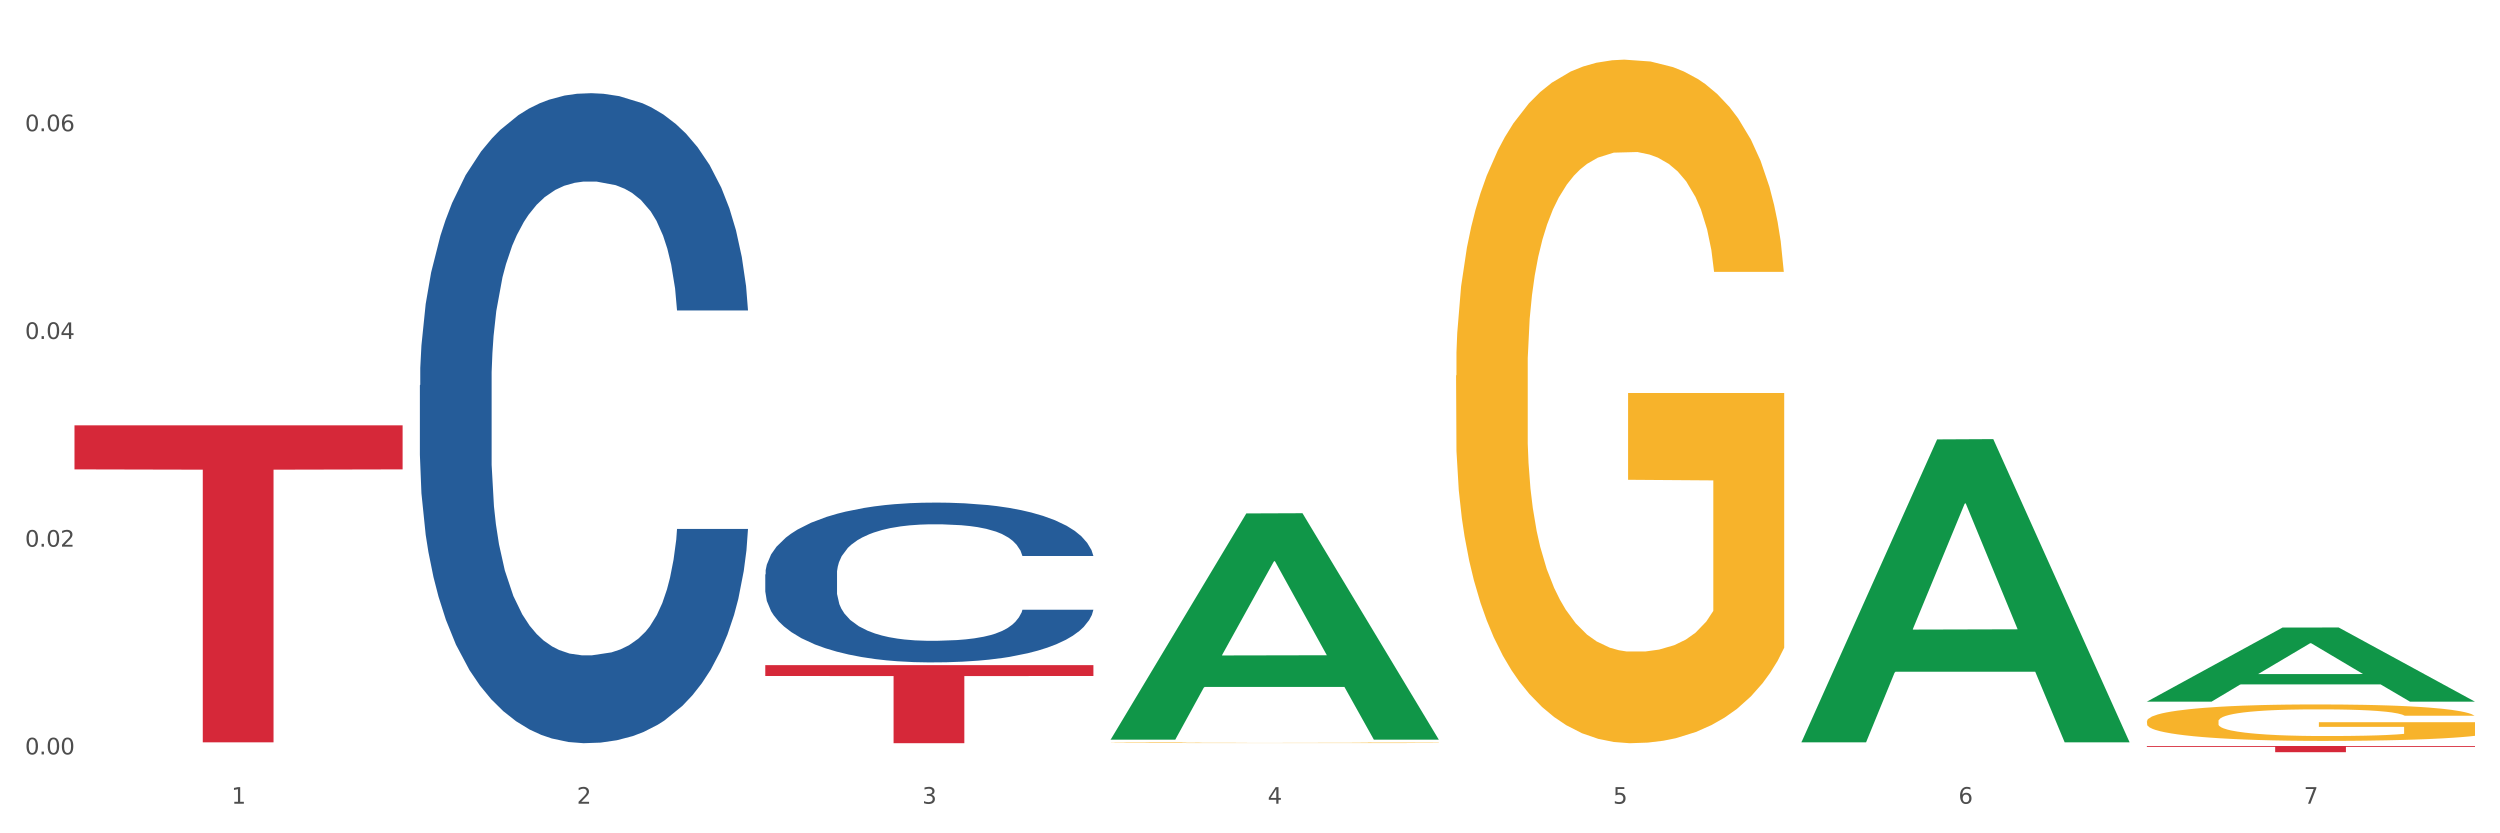
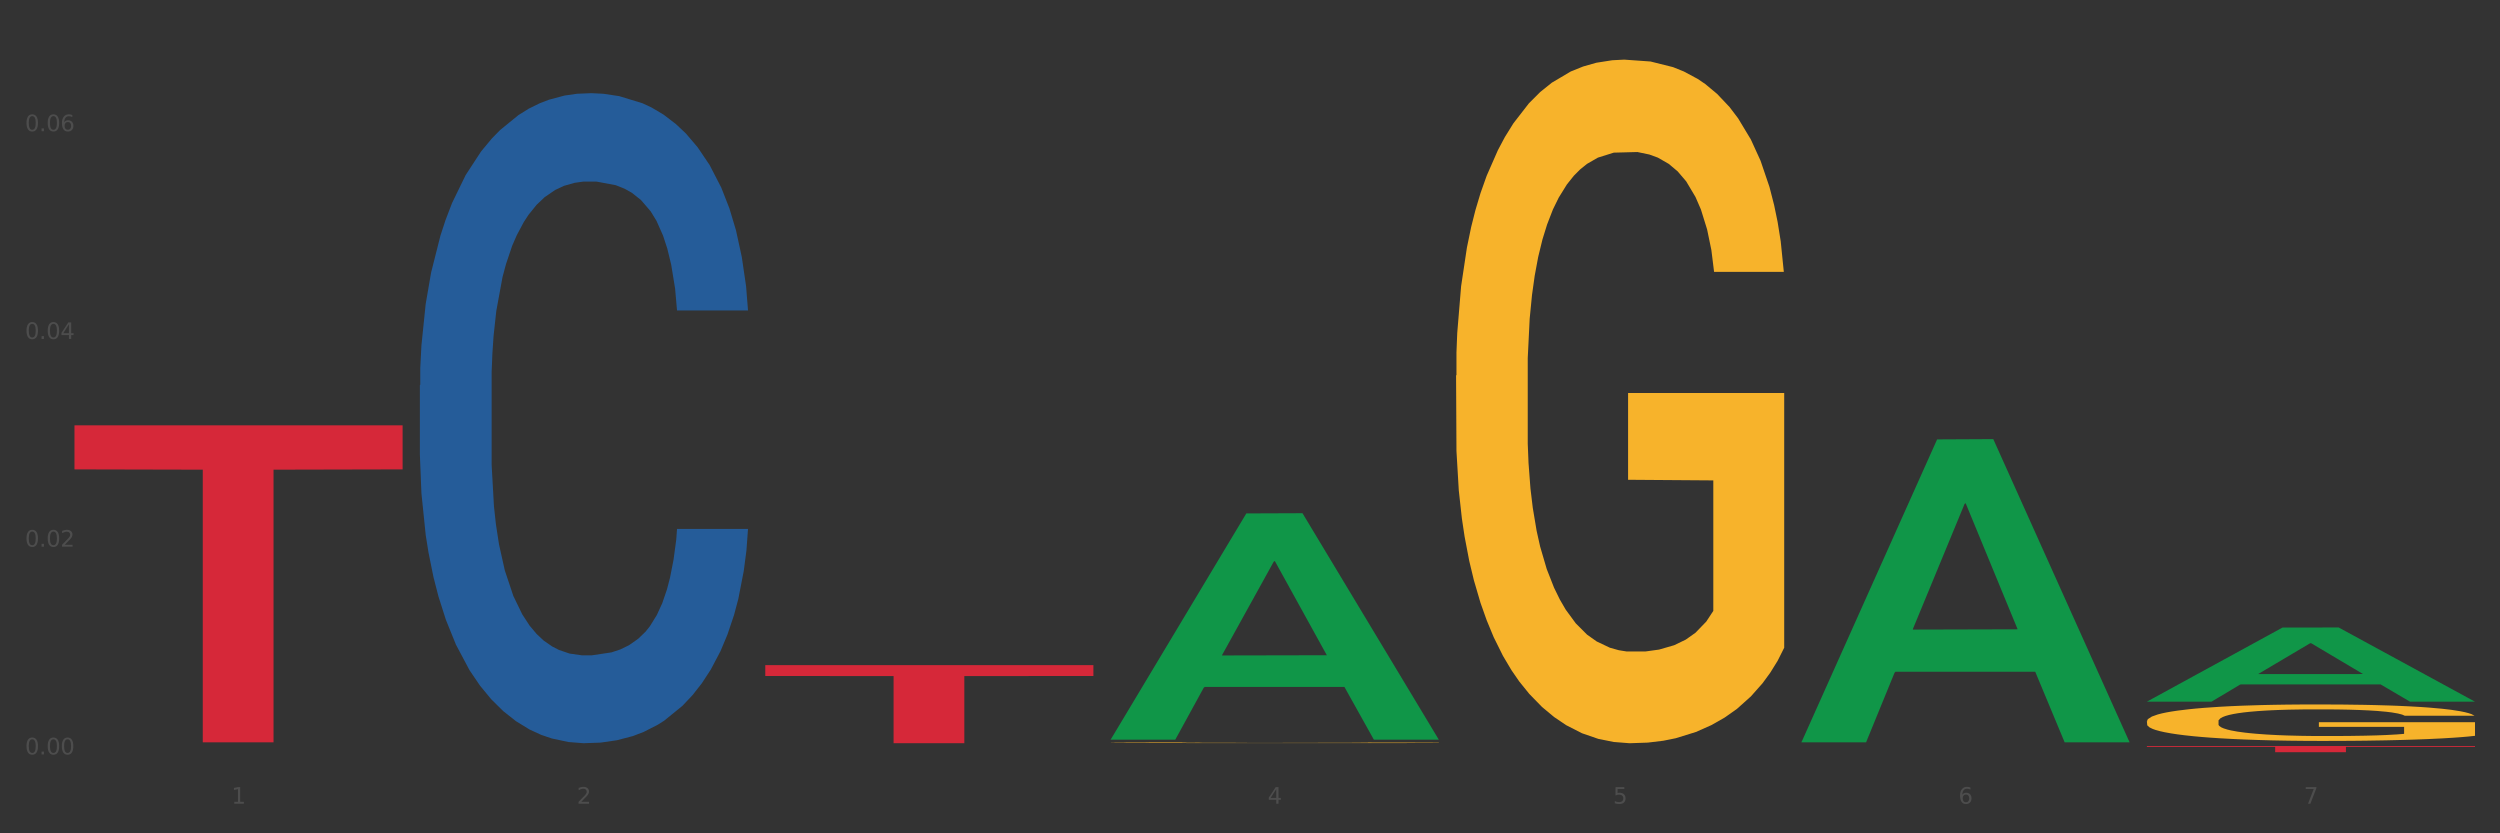
<svg xmlns="http://www.w3.org/2000/svg" xmlns:xlink="http://www.w3.org/1999/xlink" width="1080pt" height="360pt" viewBox="0 0 1080 360" version="1.1">
  <rect x="0" y="0" width="1080" height="360" fill="#333333" stroke="none" />
  <defs>
    <style type="text/css">*{stroke-linejoin: round; stroke-linecap: butt}</style>
  </defs>
  <g id="figure_1">
    <g id="patch_1">
-       <path d="M 0 360  L 1080 360  L 1080 0  L 0 0  z " style="fill: #ffffff; stroke: #ffffff; stroke-linejoin: miter" />
-     </g>
+       </g>
    <g id="axes_1">
      <g id="matplotlib.axis_1">
        <g id="xtick_1">
          <g id="text_1">
            <g style="fill: #4d4d4d" transform="translate(99.997 347.204) scale(0.096 -0.096)">
              <defs>
                <path id="DejaVuSans-31" d="M 794 531  L 1825 531  L 1825 4091  L 703 3866  L 703 4441  L 1819 4666  L 2450 4666  L 2450 531  L 3481 531  L 3481 0  L 794 0  L 794 531  z " transform="scale(0.016)" />
              </defs>
              <use xlink:href="#DejaVuSans-31" />
            </g>
          </g>
        </g>
        <g id="xtick_2">
          <g id="text_2">
            <g style="fill: #4d4d4d" transform="translate(249.209 347.204) scale(0.096 -0.096)">
              <defs>
                <path id="DejaVuSans-32" d="M 1228 531  L 3431 531  L 3431 0  L 469 0  L 469 531  Q 828 903 1448 1529  Q 2069 2156 2228 2338  Q 2531 2678 2651 2914  Q 2772 3150 2772 3378  Q 2772 3750 2511 3984  Q 2250 4219 1831 4219  Q 1534 4219 1204 4116  Q 875 4013 500 3803  L 500 4441  Q 881 4594 1212 4672  Q 1544 4750 1819 4750  Q 2544 4750 2975 4387  Q 3406 4025 3406 3419  Q 3406 3131 3298 2873  Q 3191 2616 2906 2266  Q 2828 2175 2409 1742  Q 1991 1309 1228 531  z " transform="scale(0.016)" />
              </defs>
              <use xlink:href="#DejaVuSans-32" />
            </g>
          </g>
        </g>
        <g id="xtick_3">
          <g id="text_3">
            <g style="fill: #4d4d4d" transform="translate(398.421 347.204) scale(0.096 -0.096)">
              <defs>
-                 <path id="DejaVuSans-33" d="M 2597 2516  Q 3050 2419 3304 2112  Q 3559 1806 3559 1356  Q 3559 666 3084 287  Q 2609 -91 1734 -91  Q 1441 -91 1130 -33  Q 819 25 488 141  L 488 750  Q 750 597 1062 519  Q 1375 441 1716 441  Q 2309 441 2620 675  Q 2931 909 2931 1356  Q 2931 1769 2642 2001  Q 2353 2234 1838 2234  L 1294 2234  L 1294 2753  L 1863 2753  Q 2328 2753 2575 2939  Q 2822 3125 2822 3475  Q 2822 3834 2567 4026  Q 2313 4219 1838 4219  Q 1578 4219 1281 4162  Q 984 4106 628 3988  L 628 4550  Q 988 4650 1302 4700  Q 1616 4750 1894 4750  Q 2613 4750 3031 4423  Q 3450 4097 3450 3541  Q 3450 3153 3228 2886  Q 3006 2619 2597 2516  z " transform="scale(0.016)" />
-               </defs>
+                 </defs>
              <use xlink:href="#DejaVuSans-33" />
            </g>
          </g>
        </g>
        <g id="xtick_4">
          <g id="text_4">
            <g style="fill: #4d4d4d" transform="translate(547.634 347.204) scale(0.096 -0.096)">
              <defs>
                <path id="DejaVuSans-34" d="M 2419 4116  L 825 1625  L 2419 1625  L 2419 4116  z M 2253 4666  L 3047 4666  L 3047 1625  L 3713 1625  L 3713 1100  L 3047 1100  L 3047 0  L 2419 0  L 2419 1100  L 313 1100  L 313 1709  L 2253 4666  z " transform="scale(0.016)" />
              </defs>
              <use xlink:href="#DejaVuSans-34" />
            </g>
          </g>
        </g>
        <g id="xtick_5">
          <g id="text_5">
            <g style="fill: #4d4d4d" transform="translate(696.846 347.204) scale(0.096 -0.096)">
              <defs>
                <path id="DejaVuSans-35" d="M 691 4666  L 3169 4666  L 3169 4134  L 1269 4134  L 1269 2991  Q 1406 3038 1543 3061  Q 1681 3084 1819 3084  Q 2600 3084 3056 2656  Q 3513 2228 3513 1497  Q 3513 744 3044 326  Q 2575 -91 1722 -91  Q 1428 -91 1123 -41  Q 819 9 494 109  L 494 744  Q 775 591 1075 516  Q 1375 441 1709 441  Q 2250 441 2565 725  Q 2881 1009 2881 1497  Q 2881 1984 2565 2268  Q 2250 2553 1709 2553  Q 1456 2553 1204 2497  Q 953 2441 691 2322  L 691 4666  z " transform="scale(0.016)" />
              </defs>
              <use xlink:href="#DejaVuSans-35" />
            </g>
          </g>
        </g>
        <g id="xtick_6">
          <g id="text_6">
            <g style="fill: #4d4d4d" transform="translate(846.058 347.204) scale(0.096 -0.096)">
              <defs>
                <path id="DejaVuSans-36" d="M 2113 2584  Q 1688 2584 1439 2293  Q 1191 2003 1191 1497  Q 1191 994 1439 701  Q 1688 409 2113 409  Q 2538 409 2786 701  Q 3034 994 3034 1497  Q 3034 2003 2786 2293  Q 2538 2584 2113 2584  z M 3366 4563  L 3366 3988  Q 3128 4100 2886 4159  Q 2644 4219 2406 4219  Q 1781 4219 1451 3797  Q 1122 3375 1075 2522  Q 1259 2794 1537 2939  Q 1816 3084 2150 3084  Q 2853 3084 3261 2657  Q 3669 2231 3669 1497  Q 3669 778 3244 343  Q 2819 -91 2113 -91  Q 1303 -91 875 529  Q 447 1150 447 2328  Q 447 3434 972 4092  Q 1497 4750 2381 4750  Q 2619 4750 2861 4703  Q 3103 4656 3366 4563  z " transform="scale(0.016)" />
              </defs>
              <use xlink:href="#DejaVuSans-36" />
            </g>
          </g>
        </g>
        <g id="xtick_7">
          <g id="text_7">
            <g style="fill: #4d4d4d" transform="translate(995.27 347.204) scale(0.096 -0.096)">
              <defs>
                <path id="DejaVuSans-37" d="M 525 4666  L 3525 4666  L 3525 4397  L 1831 0  L 1172 0  L 2766 4134  L 525 4134  L 525 4666  z " transform="scale(0.016)" />
              </defs>
              <use xlink:href="#DejaVuSans-37" />
            </g>
          </g>
        </g>
        <g id="xtick_8" />
        <g id="xtick_9" />
        <g id="xtick_10" />
        <g id="xtick_11" />
        <g id="xtick_12" />
        <g id="xtick_13" />
      </g>
      <g id="matplotlib.axis_2">
        <g id="ytick_1">
          <g id="text_8">
            <g style="fill: #4d4d4d" transform="translate(10.8 325.908) scale(0.096 -0.096)">
              <defs>
                <path id="DejaVuSans-30" d="M 2034 4250  Q 1547 4250 1301 3770  Q 1056 3291 1056 2328  Q 1056 1369 1301 889  Q 1547 409 2034 409  Q 2525 409 2770 889  Q 3016 1369 3016 2328  Q 3016 3291 2770 3770  Q 2525 4250 2034 4250  z M 2034 4750  Q 2819 4750 3233 4129  Q 3647 3509 3647 2328  Q 3647 1150 3233 529  Q 2819 -91 2034 -91  Q 1250 -91 836 529  Q 422 1150 422 2328  Q 422 3509 836 4129  Q 1250 4750 2034 4750  z " transform="scale(0.016)" />
                <path id="DejaVuSans-2e" d="M 684 794  L 1344 794  L 1344 0  L 684 0  L 684 794  z " transform="scale(0.016)" />
              </defs>
              <use xlink:href="#DejaVuSans-30" />
              <use xlink:href="#DejaVuSans-2e" transform="translate(63.623 0)" />
              <use xlink:href="#DejaVuSans-30" transform="translate(95.41 0)" />
              <use xlink:href="#DejaVuSans-30" transform="translate(159.033 0)" />
            </g>
          </g>
        </g>
        <g id="ytick_2">
          <g id="text_9">
            <g style="fill: #4d4d4d" transform="translate(10.8 236.169) scale(0.096 -0.096)">
              <use xlink:href="#DejaVuSans-30" />
              <use xlink:href="#DejaVuSans-2e" transform="translate(63.623 0)" />
              <use xlink:href="#DejaVuSans-30" transform="translate(95.41 0)" />
              <use xlink:href="#DejaVuSans-32" transform="translate(159.033 0)" />
            </g>
          </g>
        </g>
        <g id="ytick_3">
          <g id="text_10">
            <g style="fill: #4d4d4d" transform="translate(10.8 146.43) scale(0.096 -0.096)">
              <use xlink:href="#DejaVuSans-30" />
              <use xlink:href="#DejaVuSans-2e" transform="translate(63.623 0)" />
              <use xlink:href="#DejaVuSans-30" transform="translate(95.41 0)" />
              <use xlink:href="#DejaVuSans-34" transform="translate(159.033 0)" />
            </g>
          </g>
        </g>
        <g id="ytick_4">
          <g id="text_11">
            <g style="fill: #4d4d4d" transform="translate(10.8 56.69) scale(0.096 -0.096)">
              <use xlink:href="#DejaVuSans-30" />
              <use xlink:href="#DejaVuSans-2e" transform="translate(63.623 0)" />
              <use xlink:href="#DejaVuSans-30" transform="translate(95.41 0)" />
              <use xlink:href="#DejaVuSans-36" transform="translate(159.033 0)" />
            </g>
          </g>
        </g>
        <g id="ytick_5" />
        <g id="ytick_6" />
        <g id="ytick_7" />
      </g>
      <g id="PolyCollection_1">
        <path d="M 479.812 319.347  L 479.958 319.255  L 538.412 221.798  L 562.671 221.706  L 621.563 319.531  L 593.505 319.531  L 580.791 296.751  L 520.437 296.751  L 519.999 297.118  L 507.724 319.531  L 479.812 319.531  L 479.812 319.347  L 528.036 283.157  L 573.192 283.065  L 550.834 242.557  L 550.541 242.373  L 550.249 242.649  L 527.89 283.065  L 528.036 283.157  L 479.812 319.347  z " clip-path="url(#pbaf048c083)" style="fill: #109648" />
        <path d="M 927.448 311.6  L 927.616 311.585  L 927.616 311.067  L 927.95 310.621  L 929.624 309.542  L 932.134 308.65  L 933.975 308.175  L 935.816 307.786  L 937.992 307.398  L 940.67 306.995  L 945.523 306.405  L 948.535 306.103  L 952.217 305.786  L 958.912 305.326  L 963.765 305.067  L 968.786 304.851  L 976.986 304.592  L 982.342 304.477  L 988.032 304.39  L 994.893 304.333  L 1000.081 304.318  L 1011.462 304.361  L 1021.168 304.491  L 1025.854 304.592  L 1031.879 304.764  L 1035.059 304.879  L 1040.247 305.11  L 1045.603 305.412  L 1049.284 305.671  L 1054.807 306.16  L 1058.991 306.649  L 1062.84 307.254  L 1064.849 307.671  L 1066.355 308.06  L 1067.694 308.506  L 1069.033 309.211  L 1038.908 309.211  L 1037.737 308.707  L 1035.896 308.232  L 1033.218 307.772  L 1030.875 307.484  L 1026.859 307.124  L 1023.177 306.894  L 1019.328 306.721  L 1014.642 306.577  L 1010.96 306.506  L 1005.772 306.448  L 995.563 306.462  L 988.701 306.577  L 984.015 306.721  L 981.003 306.851  L 978.325 306.995  L 975.313 307.196  L 971.798 307.498  L 969.288 307.772  L 966.777 308.117  L 964.769 308.463  L 962.928 308.866  L 961.422 309.297  L 960.25 309.743  L 959.246 310.29  L 958.409 311.197  L 958.409 313.168  L 958.744 313.614  L 959.581 314.204  L 960.585 314.65  L 962.259 315.183  L 963.765 315.543  L 966.61 316.061  L 969.79 316.492  L 972.3 316.766  L 974.81 316.996  L 979.162 317.312  L 984.015 317.572  L 988.199 317.73  L 993.889 317.874  L 997.738 317.931  L 1001.086 317.96  L 1009.286 317.96  L 1015.144 317.917  L 1021.671 317.816  L 1026.691 317.687  L 1030.875 317.528  L 1035.561 317.269  L 1038.574 317.025  L 1038.574 314.017  L 1001.755 314.003  L 1001.755 312.003  L 1069.2 312.003  L 1069.2 317.874  L 1066.355 318.176  L 1063.175 318.449  L 1059.828 318.694  L 1054.807 318.996  L 1048.782 319.284  L 1043.427 319.485  L 1037.737 319.658  L 1031.043 319.816  L 1022.34 319.96  L 1016.985 320.018  L 1010.29 320.061  L 1002.424 320.075  L 995.563 320.047  L 988.869 319.975  L 981.839 319.845  L 974.978 319.658  L 969.79 319.471  L 964.602 319.241  L 959.079 318.939  L 954.728 318.651  L 951.38 318.392  L 947.699 318.061  L 943.682 317.629  L 940.67 317.241  L 937.992 316.838  L 935.147 316.32  L 933.139 315.873  L 931.13 315.312  L 929.959 314.895  L 928.62 314.247  L 927.616 313.341  L 927.448 311.6  z " clip-path="url(#pbaf048c083)" style="fill: #f7b32b" />
-         <path d="M 330.599 248.14  L 330.767 248.077  L 330.767 246.311  L 331.27 243.915  L 333.113 239.501  L 335.459 236.16  L 339.48 232.25  L 341.658 230.611  L 344.507 228.782  L 350.371 225.819  L 357.073 223.296  L 361.765 221.909  L 365.283 221.026  L 373.158 219.45  L 377.682 218.757  L 382.374 218.189  L 386.395 217.811  L 393.098 217.369  L 398.459 217.18  L 404.659 217.117  L 409.853 217.18  L 416.723 217.432  L 426.776 218.189  L 430.63 218.63  L 435.824 219.387  L 441.186 220.396  L 445.542 221.405  L 450.569 222.855  L 455.763 224.747  L 460.79 227.143  L 464.308 229.35  L 467.157 231.683  L 469.67 234.52  L 471.513 237.61  L 472.351 240.195  L 441.688 240.195  L 440.851 237.862  L 439.175 235.34  L 437.5 233.637  L 435.657 232.25  L 432.808 230.674  L 430.295 229.665  L 426.106 228.467  L 422.252 227.71  L 419.069 227.269  L 415.215 226.891  L 407.005 226.512  L 401.14 226.512  L 397.454 226.638  L 392.93 226.954  L 389.076 227.395  L 384.552 228.152  L 381.034 228.971  L 377.515 230.043  L 375.504 230.8  L 372.488 232.187  L 370.478 233.322  L 367.797 235.277  L 366.289 236.664  L 363.608 240.258  L 362.435 242.906  L 361.932 244.735  L 361.597 246.753  L 361.597 256.589  L 362.602 261.003  L 363.44 262.895  L 364.781 265.038  L 367.294 267.813  L 370.98 270.524  L 374.834 272.479  L 378.018 273.677  L 381.034 274.56  L 384.05 275.253  L 387.736 275.884  L 390.752 276.262  L 395.276 276.64  L 400.637 276.83  L 404.826 276.83  L 413.372 276.514  L 417.225 276.199  L 420.912 275.758  L 424.933 275.064  L 428.117 274.307  L 429.96 273.74  L 432.976 272.542  L 435.321 271.281  L 437.332 269.831  L 438.673 268.57  L 440.18 266.678  L 441.353 264.534  L 441.688 263.399  L 472.351 263.399  L 471.681 265.669  L 470.508 267.876  L 468.162 270.839  L 466.319 272.542  L 463.471 274.623  L 460.455 276.388  L 456.266 278.343  L 452.412 279.793  L 448.391 281.054  L 444.034 282.189  L 436.159 283.766  L 433.311 284.207  L 427.279 284.964  L 422.587 285.405  L 415.717 285.846  L 408.68 286.099  L 401.308 286.162  L 394.773 286.036  L 387.568 285.657  L 383.044 285.279  L 378.018 284.711  L 372.153 283.829  L 366.624 282.757  L 361.43 281.496  L 356.571 280.045  L 352.047 278.406  L 346.182 275.695  L 341.826 273.046  L 338.642 270.587  L 336.464 268.506  L 334.286 265.858  L 333.113 264.03  L 331.27 259.616  L 330.599 255.517  L 330.599 248.14  z " clip-path="url(#pbaf048c083)" style="fill: #255c99" />
        <path d="M 181.387 166.425  L 181.555 166.169  L 181.555 158.988  L 182.057 149.243  L 183.901 131.291  L 186.246 117.699  L 190.268 101.799  L 192.446 95.132  L 195.294 87.694  L 201.159 75.641  L 207.861 65.383  L 212.552 59.741  L 216.071 56.151  L 223.946 49.74  L 228.47 46.919  L 233.162 44.611  L 237.183 43.072  L 243.885 41.277  L 249.247 40.507  L 255.447 40.251  L 260.641 40.507  L 267.511 41.533  L 277.564 44.611  L 281.418 46.406  L 286.612 49.483  L 291.974 53.586  L 296.33 57.69  L 301.357 63.588  L 306.551 71.282  L 311.578 81.027  L 315.096 90.003  L 317.945 99.491  L 320.458 111.032  L 322.301 123.598  L 323.139 134.112  L 292.476 134.112  L 291.638 124.624  L 289.963 114.365  L 288.287 107.441  L 286.444 101.799  L 283.596 95.388  L 281.083 91.285  L 276.894 86.412  L 273.04 83.335  L 269.856 81.54  L 266.003 80.001  L 257.792 78.462  L 251.928 78.462  L 248.242 78.975  L 243.718 80.257  L 239.864 82.053  L 235.34 85.13  L 231.821 88.464  L 228.303 92.824  L 226.292 95.901  L 223.276 101.543  L 221.265 106.159  L 218.584 114.109  L 217.076 119.751  L 214.396 134.369  L 213.223 145.14  L 212.72 152.577  L 212.385 160.783  L 212.385 200.79  L 213.39 218.741  L 214.228 226.435  L 215.568 235.154  L 218.082 246.438  L 221.768 257.465  L 225.622 265.415  L 228.805 270.288  L 231.821 273.878  L 234.837 276.699  L 238.524 279.264  L 241.54 280.803  L 246.064 282.341  L 251.425 283.111  L 255.614 283.111  L 264.159 281.828  L 268.013 280.546  L 271.699 278.751  L 275.721 275.93  L 278.904 272.853  L 280.747 270.545  L 283.763 265.672  L 286.109 260.543  L 288.12 254.645  L 289.46 249.515  L 290.968 241.822  L 292.141 233.103  L 292.476 228.486  L 323.139 228.486  L 322.469 237.719  L 321.296 246.695  L 318.95 258.748  L 317.107 265.672  L 314.258 274.135  L 311.242 281.315  L 307.054 289.265  L 303.2 295.164  L 299.178 300.293  L 294.822 304.909  L 286.947 311.32  L 284.099 313.115  L 278.067 316.193  L 273.375 317.988  L 266.505 319.783  L 259.468 320.809  L 252.095 321.065  L 245.561 320.553  L 238.356 319.014  L 233.832 317.475  L 228.805 315.167  L 222.941 311.577  L 217.412 307.217  L 212.217 302.088  L 207.358 296.19  L 202.834 289.522  L 196.97 278.495  L 192.613 267.724  L 189.43 257.722  L 187.252 249.259  L 185.073 238.488  L 183.901 231.051  L 182.057 213.099  L 181.387 196.43  L 181.387 166.425  z " clip-path="url(#pbaf048c083)" style="fill: #255c99" />
        <path d="M 32.175 183.743  L 173.927 183.743  L 173.927 202.774  L 118.167 202.903  L 118.167 320.692  L 87.599 320.692  L 87.599 202.903  L 32.175 202.774  L 32.175 183.872  L 32.175 183.743  z " clip-path="url(#pbaf048c083)" style="fill: #d62839" />
        <path d="M 330.599 287.348  L 472.351 287.348  L 472.351 292.031  L 416.591 292.063  L 416.591 321.048  L 386.024 321.048  L 386.024 292.063  L 330.599 292.031  L 330.599 287.379  L 330.599 287.348  z " clip-path="url(#pbaf048c083)" style="fill: #d62839" />
        <path d="M 927.448 322.261  L 1069.2 322.261  L 1069.2 322.635  L 1013.44 322.637  L 1013.44 324.95  L 982.873 324.95  L 982.873 322.637  L 927.448 322.635  L 927.448 322.264  L 927.448 322.261  z " clip-path="url(#pbaf048c083)" style="fill: #d62839" />
        <path d="M 629.024 162.225  L 629.191 161.955  L 629.191 152.246  L 629.526 143.886  L 631.2 123.659  L 633.71 106.938  L 635.551 98.038  L 637.392 90.756  L 639.567 83.474  L 642.245 75.923  L 647.099 64.865  L 650.111 59.202  L 653.793 53.268  L 660.487 44.638  L 665.34 39.784  L 670.361 35.738  L 678.562 30.884  L 683.917 28.726  L 689.607 27.108  L 696.469 26.029  L 701.657 25.759  L 713.037 26.569  L 722.744 28.996  L 727.43 30.884  L 733.455 34.12  L 736.635 36.278  L 741.823 40.593  L 747.178 46.256  L 750.86 51.111  L 756.383 60.28  L 760.567 69.45  L 764.416 80.777  L 766.424 88.598  L 767.93 95.88  L 769.269 104.241  L 770.608 117.456  L 740.484 117.456  L 739.312 108.016  L 737.471 99.116  L 734.794 90.486  L 732.451 85.092  L 728.434 78.35  L 724.752 74.035  L 720.903 70.799  L 716.217 68.102  L 712.535 66.753  L 707.347 65.674  L 697.138 65.944  L 690.277 68.102  L 685.591 70.799  L 682.578 73.226  L 679.901 75.923  L 676.888 79.698  L 673.374 85.362  L 670.863 90.486  L 668.353 96.959  L 666.345 103.432  L 664.504 110.983  L 662.997 119.074  L 661.826 127.434  L 660.822 137.683  L 659.985 154.674  L 659.985 191.622  L 660.32 199.982  L 661.157 211.04  L 662.161 219.4  L 663.834 229.379  L 665.34 236.121  L 668.186 245.83  L 671.365 253.921  L 673.876 259.045  L 676.386 263.36  L 680.737 269.294  L 685.591 274.148  L 689.775 277.115  L 695.465 279.812  L 699.314 280.891  L 702.661 281.43  L 710.862 281.43  L 716.719 280.621  L 723.246 278.733  L 728.267 276.306  L 732.451 273.339  L 737.137 268.485  L 740.149 263.9  L 740.149 207.534  L 703.331 207.264  L 703.331 169.776  L 770.776 169.776  L 770.776 279.812  L 767.93 285.475  L 764.751 290.6  L 761.404 295.184  L 756.383 300.848  L 750.358 306.242  L 745.003 310.018  L 739.312 313.254  L 732.618 316.221  L 723.915 318.918  L 718.56 319.996  L 711.866 320.805  L 704 321.075  L 697.138 320.536  L 690.444 319.187  L 683.415 316.76  L 676.553 313.254  L 671.365 309.748  L 666.177 305.433  L 660.654 299.769  L 656.303 294.375  L 652.956 289.521  L 649.274 283.318  L 645.258 275.227  L 642.245 267.945  L 639.567 260.394  L 636.722 250.685  L 634.714 242.324  L 632.706 231.806  L 631.534 223.985  L 630.195 211.849  L 629.191 194.858  L 629.024 162.225  z " clip-path="url(#pbaf048c083)" style="fill: #f7b32b" />
        <path d="M 479.812 320.853  L 479.979 320.852  L 479.979 320.843  L 480.314 320.834  L 481.987 320.814  L 484.498 320.798  L 486.339 320.789  L 488.18 320.782  L 490.355 320.774  L 493.033 320.767  L 497.886 320.756  L 500.899 320.75  L 504.581 320.744  L 511.275 320.736  L 516.128 320.731  L 521.149 320.727  L 529.349 320.722  L 534.705 320.72  L 540.395 320.718  L 547.257 320.717  L 552.445 320.717  L 563.825 320.718  L 573.532 320.72  L 578.218 320.722  L 584.243 320.725  L 587.422 320.727  L 592.61 320.732  L 597.966 320.737  L 601.648 320.742  L 607.171 320.751  L 611.355 320.76  L 615.204 320.772  L 617.212 320.779  L 618.718 320.787  L 620.057 320.795  L 621.396 320.808  L 591.272 320.808  L 590.1 320.799  L 588.259 320.79  L 585.581 320.781  L 583.238 320.776  L 579.222 320.769  L 575.54 320.765  L 571.691 320.762  L 567.005 320.759  L 563.323 320.758  L 558.135 320.757  L 547.926 320.757  L 541.064 320.759  L 536.378 320.762  L 533.366 320.764  L 530.688 320.767  L 527.676 320.771  L 524.161 320.776  L 521.651 320.781  L 519.141 320.788  L 517.132 320.794  L 515.291 320.802  L 513.785 320.81  L 512.614 320.818  L 511.61 320.828  L 510.773 320.845  L 510.773 320.882  L 511.108 320.89  L 511.944 320.901  L 512.948 320.91  L 514.622 320.92  L 516.128 320.926  L 518.973 320.936  L 522.153 320.944  L 524.663 320.949  L 527.174 320.953  L 531.525 320.959  L 536.378 320.964  L 540.562 320.967  L 546.253 320.97  L 550.102 320.971  L 553.449 320.971  L 561.649 320.971  L 567.507 320.971  L 574.034 320.969  L 579.055 320.966  L 583.238 320.963  L 587.924 320.958  L 590.937 320.954  L 590.937 320.898  L 554.118 320.898  L 554.118 320.86  L 621.563 320.86  L 621.563 320.97  L 618.718 320.975  L 615.538 320.98  L 612.191 320.985  L 607.171 320.991  L 601.146 320.996  L 595.79 321  L 590.1 321.003  L 583.406 321.006  L 574.703 321.009  L 569.348 321.01  L 562.654 321.011  L 554.788 321.011  L 547.926 321.01  L 541.232 321.009  L 534.203 321.006  L 527.341 321.003  L 522.153 321  L 516.965 320.995  L 511.442 320.99  L 507.091 320.984  L 503.744 320.979  L 500.062 320.973  L 496.045 320.965  L 493.033 320.958  L 490.355 320.95  L 487.51 320.941  L 485.502 320.932  L 483.494 320.922  L 482.322 320.914  L 480.983 320.902  L 479.979 320.885  L 479.812 320.853  z " clip-path="url(#pbaf048c083)" style="fill: #f7b32b" />
        <path d="M 778.236 320.438  L 778.382 320.315  L 836.837 189.819  L 861.095 189.696  L 919.988 320.684  L 891.93 320.684  L 879.216 290.182  L 818.862 290.182  L 818.423 290.674  L 806.148 320.684  L 778.236 320.684  L 778.236 320.438  L 826.461 271.979  L 871.617 271.856  L 849.258 217.616  L 848.966 217.37  L 848.674 217.739  L 826.315 271.856  L 826.461 271.979  L 778.236 320.438  z " clip-path="url(#pbaf048c083)" style="fill: #109648" />
        <path d="M 927.448 303.072  L 927.595 303.042  L 986.049 271.101  L 1010.307 271.071  L 1069.2 303.132  L 1041.142 303.132  L 1028.428 295.666  L 968.074 295.666  L 967.636 295.787  L 955.36 303.132  L 927.448 303.132  L 927.448 303.072  L 975.673 291.211  L 1020.829 291.181  L 998.47 277.905  L 998.178 277.845  L 997.886 277.935  L 975.527 291.181  L 975.673 291.211  L 927.448 303.072  z " clip-path="url(#pbaf048c083)" style="fill: #109648" />
      </g>
    </g>
  </g>
  <defs>
    <clipPath id="pbaf048c083">
      <rect x="32.175" y="10.8" width="1037.025" height="329.109" />
    </clipPath>
  </defs>
</svg>